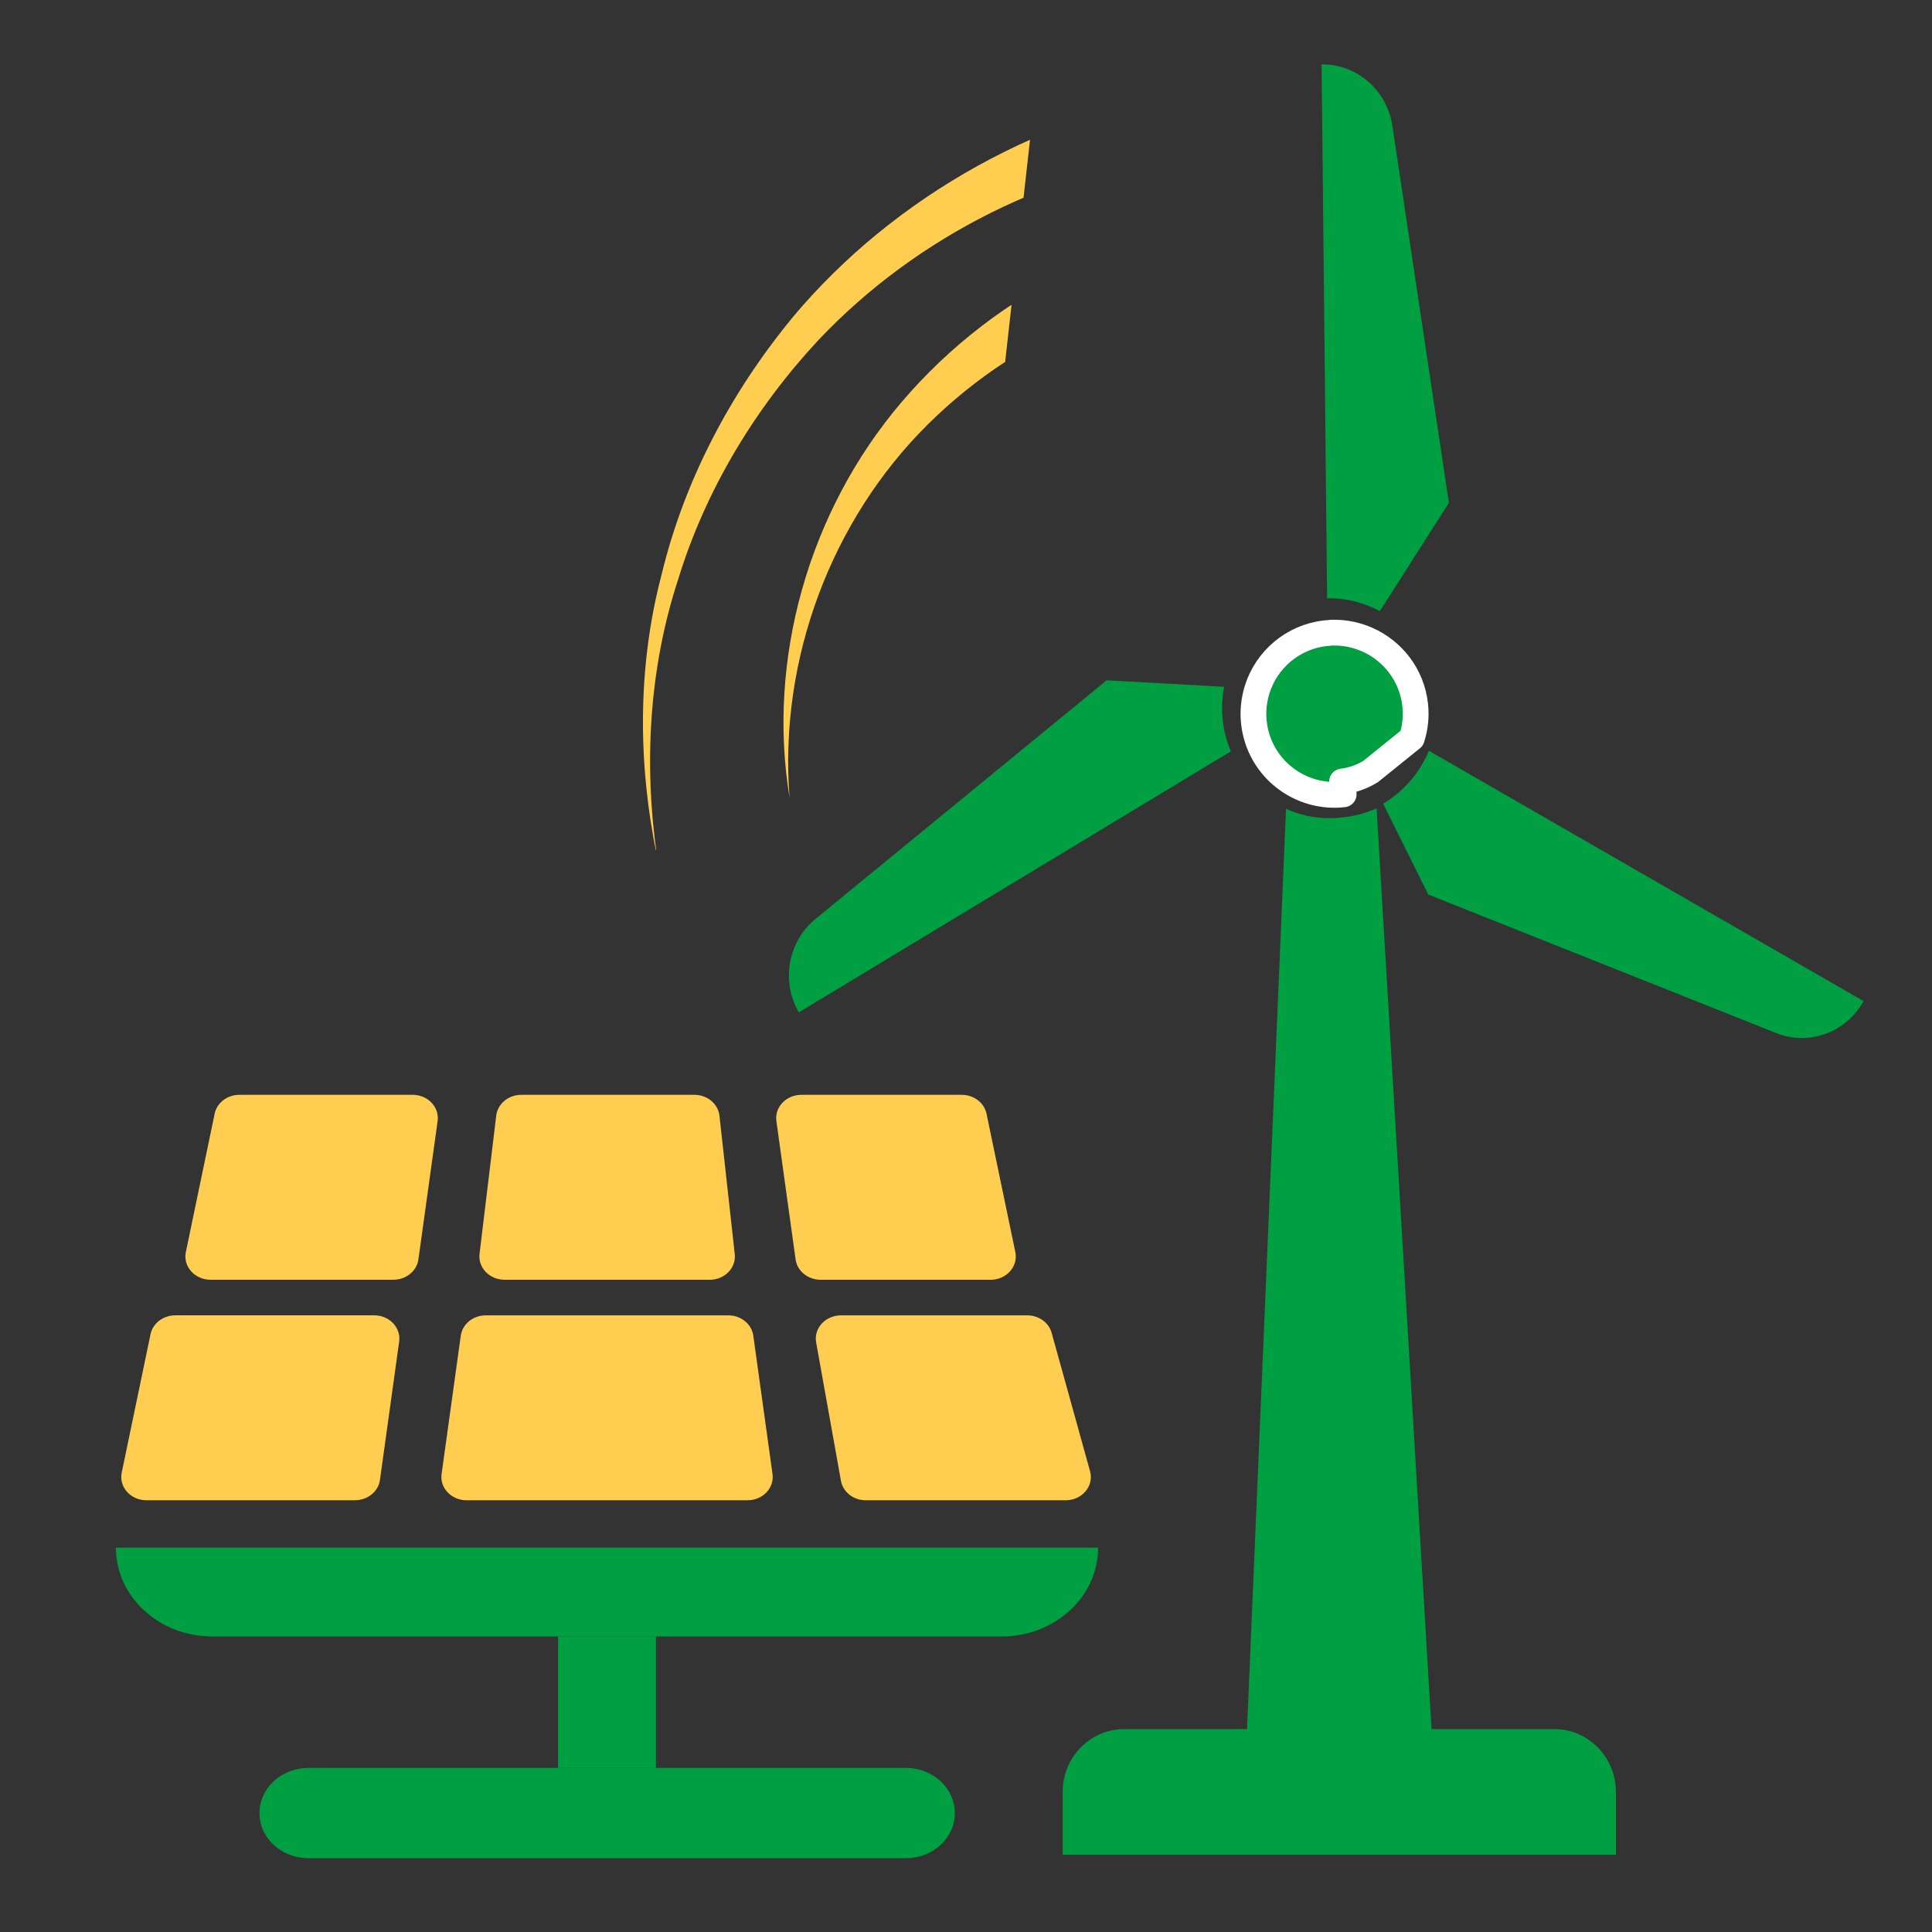
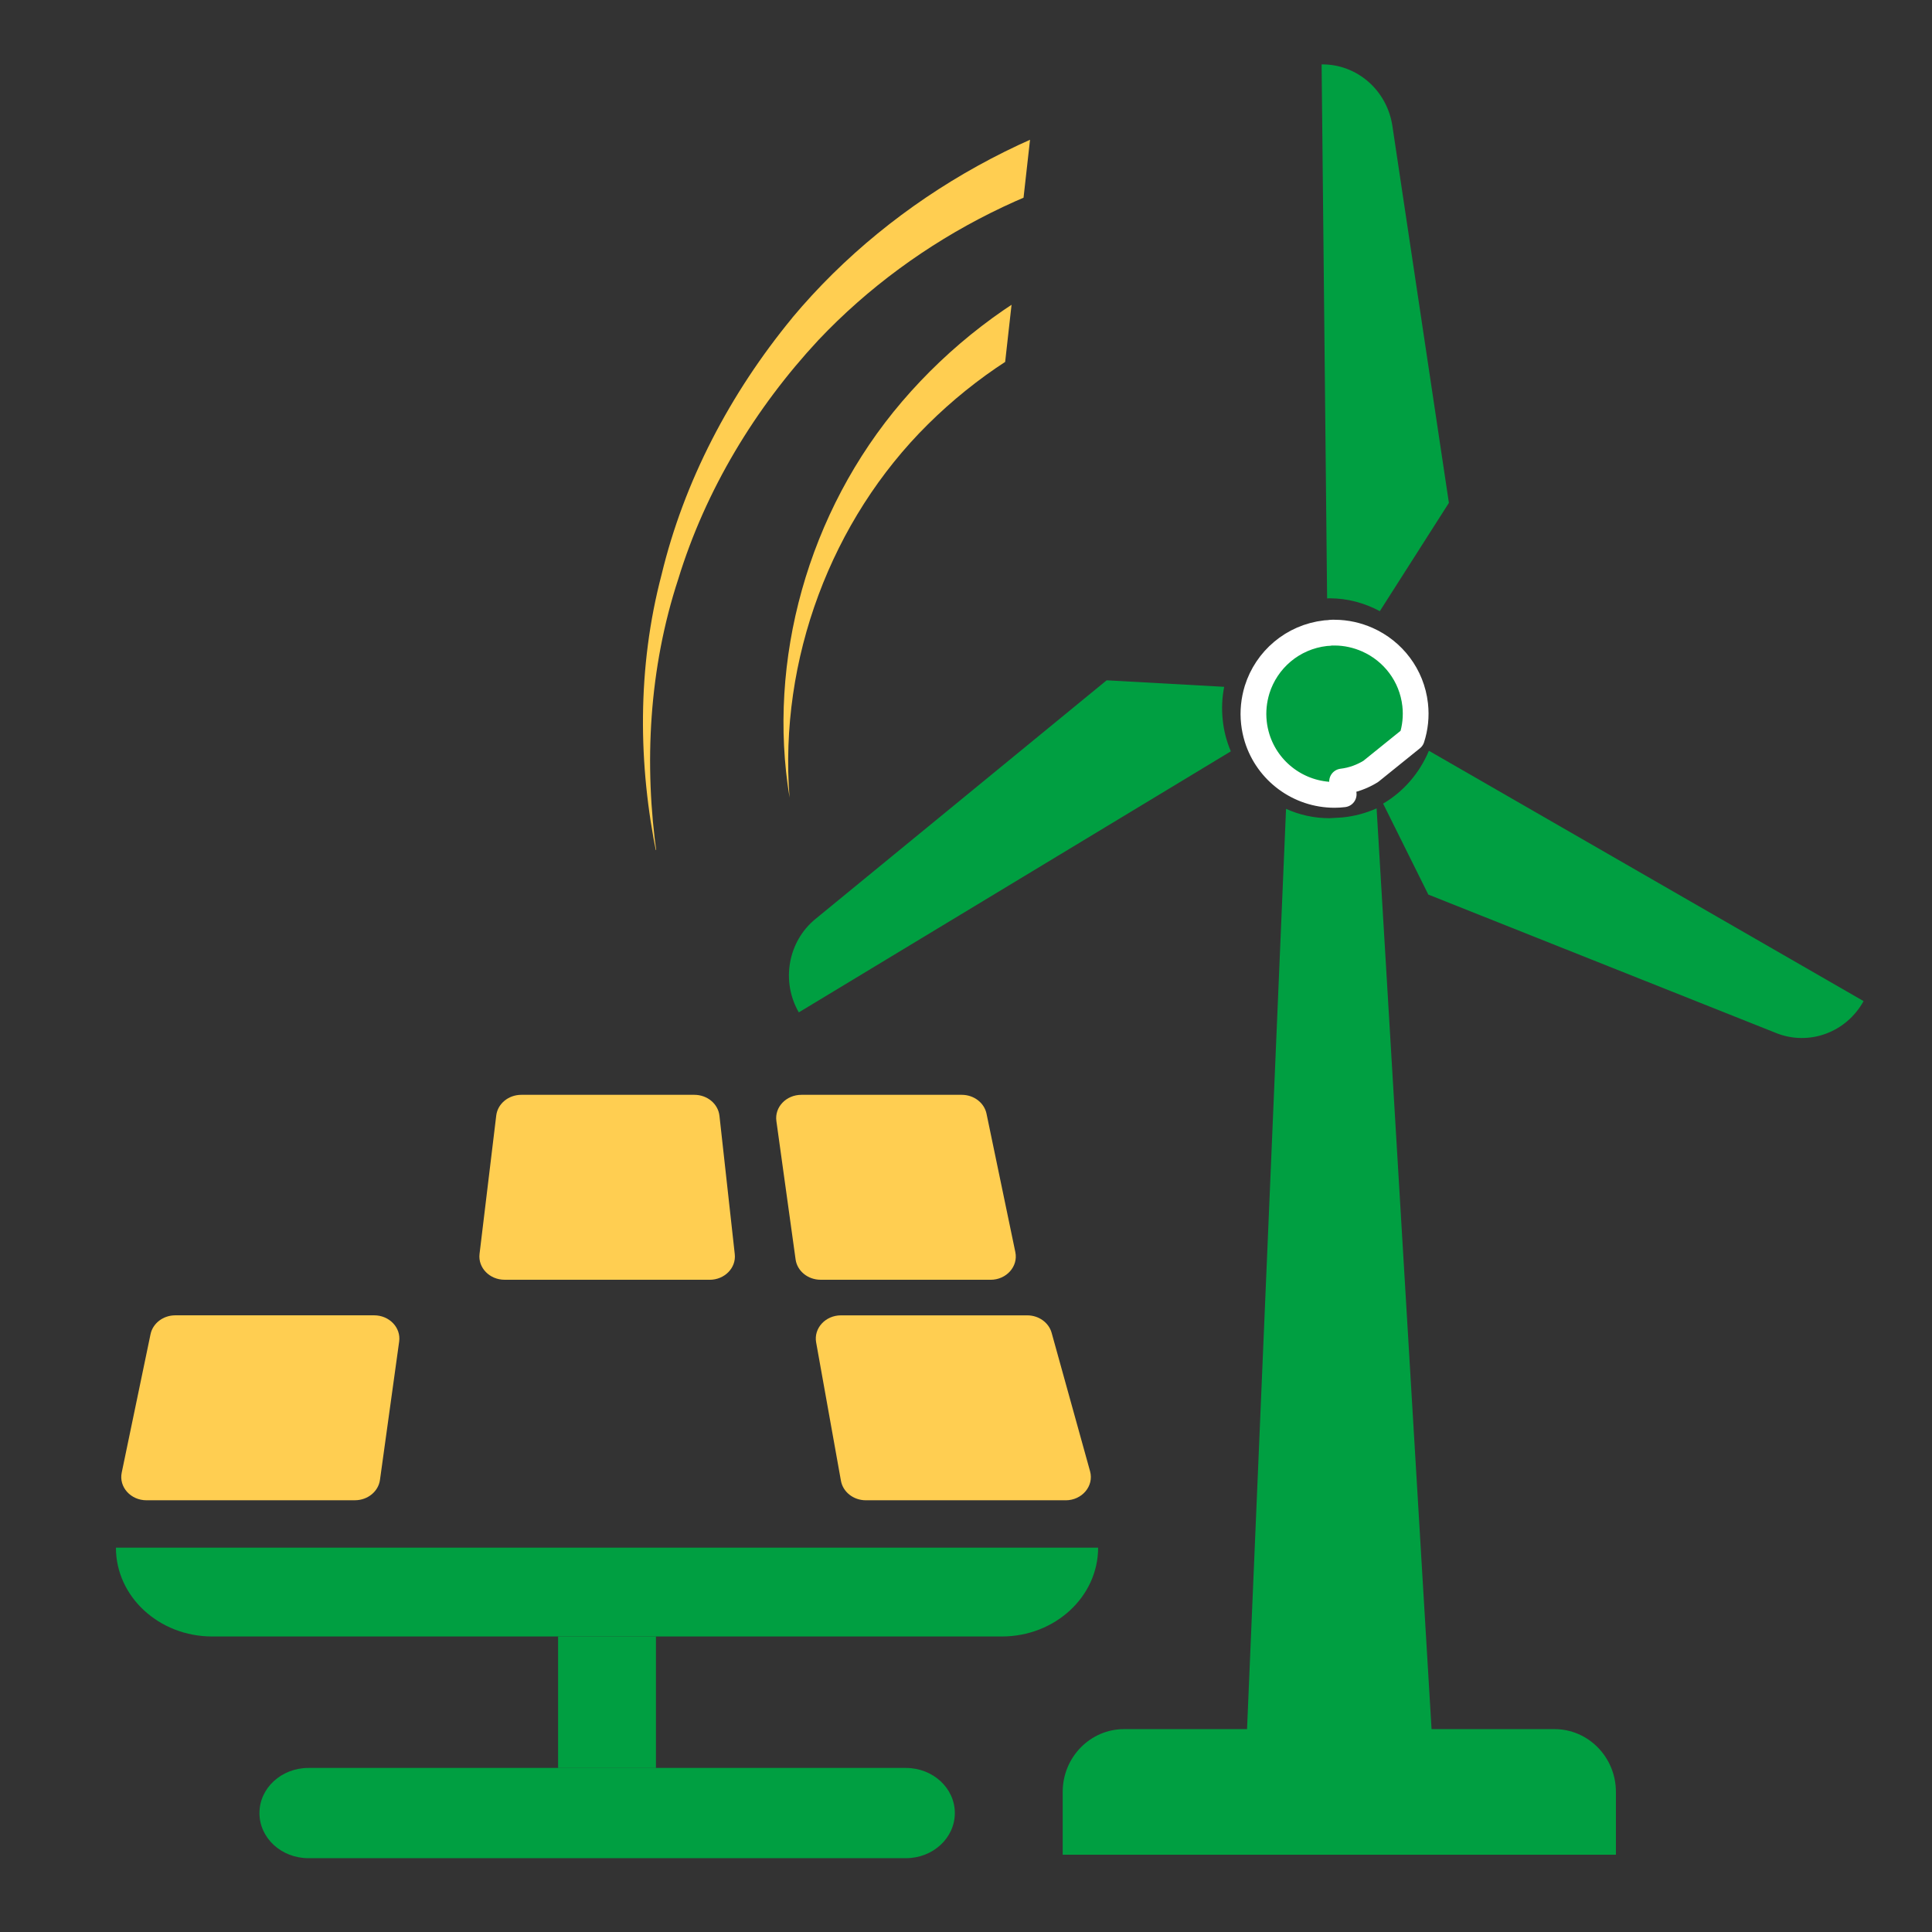
<svg xmlns="http://www.w3.org/2000/svg" width="150" height="150" viewBox="0 0 150 150" fill="none">
  <rect x="0" y="0" width="150" height="150" fill="#333333" stroke="none" />
  <g clip-path="url(#clip0_4004_95363)">
-     <path d="M30.544 99.36H16.351C15.122 99.36 14.197 98.327 14.428 97.213L16.666 86.466C16.843 85.616 17.65 85 18.588 85H32.033C33.214 85 34.126 85.956 33.977 87.034L32.485 97.781C32.359 98.682 31.528 99.358 30.542 99.358L30.544 99.36Z" fill="#FFCE51" />
    <path d="M55.099 99.36H39.178C38.01 99.36 37.103 98.425 37.231 97.355L38.528 86.608C38.639 85.693 39.477 85.002 40.475 85.002H53.909C54.914 85.002 55.754 85.703 55.858 86.625L57.047 97.372C57.166 98.437 56.259 99.362 55.099 99.362V99.36Z" fill="#FFCE51" />
    <path d="M76.908 99.36H63.713C62.728 99.36 61.895 98.684 61.77 97.783L60.278 87.036C60.128 85.956 61.04 85.002 62.221 85.002H74.67C75.609 85.002 76.415 85.616 76.593 86.468L78.831 97.215C79.062 98.328 78.137 99.362 76.908 99.362V99.36Z" fill="#FFCE51" />
    <path d="M27.556 116.481H11.373C10.144 116.481 9.218 115.449 9.45 114.334L11.687 103.587C11.865 102.737 12.672 102.121 13.61 102.121H29.048C30.229 102.121 31.141 103.077 30.991 104.156L29.5 114.903C29.374 115.804 28.543 116.479 27.556 116.479V116.481Z" fill="#FFCE51" />
-     <path d="M58.035 116.481H36.227C35.046 116.481 34.134 115.526 34.284 114.447L35.775 103.7C35.901 102.799 36.732 102.123 37.718 102.123H56.543C57.528 102.123 58.361 102.799 58.486 103.7L59.978 114.447C60.128 115.527 59.216 116.481 58.035 116.481Z" fill="#FFCE51" />
    <path d="M82.735 116.481H67.223C66.265 116.481 65.449 115.841 65.291 114.971L63.365 104.224C63.167 103.123 64.088 102.123 65.297 102.123H79.752C80.646 102.123 81.427 102.681 81.649 103.482L84.632 114.228C84.949 115.37 84.014 116.483 82.735 116.483V116.481Z" fill="#FFCE51" />
    <path d="M9 120.161H85.258C85.258 123.967 81.908 127.056 77.781 127.056H16.477C12.35 127.056 9 123.967 9 120.161Z" fill="#009F41" />
    <path d="M50.927 127.056H43.33V137.264H50.927V127.056Z" fill="#009F41" />
    <path d="M20.144 140.765C20.144 138.83 21.845 137.262 23.944 137.262H70.334C72.433 137.262 74.133 138.83 74.133 140.765C74.133 142.701 72.433 144.269 70.334 144.269H23.942C21.843 144.269 20.143 142.701 20.143 140.765H20.144Z" fill="#009F41" />
-     <path d="M103.237 63.524C103.544 63.524 103.851 63.502 104.158 63.468C104.169 63.468 104.18 63.468 104.191 63.468C105.146 63.379 106.045 63.132 106.879 62.762L111.145 134.248H120.688C123.32 134.248 125.459 136.434 125.459 139.124V144H82.507V139.124C82.507 136.434 84.646 134.248 87.278 134.248H96.82L99.848 62.796C100.879 63.267 102.02 63.524 103.215 63.524H103.237Z" fill="#009F41" />
+     <path d="M103.237 63.524C104.169 63.468 104.18 63.468 104.191 63.468C105.146 63.379 106.045 63.132 106.879 62.762L111.145 134.248H120.688C123.32 134.248 125.459 136.434 125.459 139.124V144H82.507V139.124C82.507 136.434 84.646 134.248 87.278 134.248H96.82L99.848 62.796C100.879 63.267 102.02 63.524 103.215 63.524H103.237Z" fill="#009F41" />
    <path d="M103.246 46.452C103.18 46.452 103.103 46.452 103.037 46.464L102.61 5C105.352 4.967 107.688 7.007 108.105 9.776L112.492 39.043L107.129 47.45C105.955 46.822 104.639 46.452 103.224 46.452H103.246Z" fill="#009F41" />
    <path d="M107.384 62.392C108.974 61.462 110.225 60.004 110.938 58.289L144.688 77.726C143.338 80.17 140.443 81.224 137.898 80.204L110.894 69.454L107.384 62.392Z" fill="#009F41" />
    <path d="M63.313 71.348L85.919 52.819L95.045 53.324C94.88 54.164 94.837 55.028 94.935 55.924C95.023 56.776 95.243 57.583 95.561 58.334L62.019 78.601C60.626 76.191 61.175 73.097 63.313 71.348Z" fill="#009F41" />
    <path d="M109.873 54.715C109.975 55.625 109.874 56.509 109.613 57.32L106.418 59.898C105.759 60.3 105.016 60.58 104.199 60.677L104.323 61.669C104.322 61.669 104.321 61.67 104.32 61.67C104.086 61.699 103.85 61.714 103.614 61.714C100.848 61.714 98.414 59.908 97.602 57.301L97.601 57.298C97.486 56.926 97.399 56.523 97.355 56.115C97.254 55.214 97.357 54.348 97.6 53.549L97.6 53.549L97.602 53.541C98.326 51.229 100.354 49.45 102.917 49.16L102.939 49.158C103.029 49.15 103.115 49.146 103.178 49.143L103.185 49.143C103.189 49.143 103.194 49.143 103.198 49.142C103.27 49.126 103.344 49.118 103.419 49.118H103.42H103.42H103.42H103.421H103.421H103.421H103.422H103.422H103.422H103.423H103.423H103.424H103.424H103.424H103.425H103.425H103.425H103.426H103.426H103.426H103.427H103.427H103.428H103.428H103.428H103.429H103.429H103.429H103.43H103.43H103.43H103.431H103.431H103.432H103.432H103.432H103.433H103.433H103.433H103.434H103.434H103.434H103.435H103.435H103.436H103.436H103.436H103.437H103.437H103.437H103.438H103.438H103.439H103.439H103.439H103.44H103.44H103.44H103.441H103.441H103.442H103.442H103.442H103.443H103.443H103.443H103.444H103.444H103.445H103.445H103.445H103.446H103.446H103.446H103.447H103.447H103.448H103.448H103.448H103.449H103.449H103.449H103.45H103.45H103.451H103.451H103.451H103.452H103.452H103.452H103.453H103.453H103.454H103.454H103.454H103.455H103.455H103.455H103.456H103.456H103.457H103.457H103.457H103.458H103.458H103.458H103.459H103.459H103.46H103.46H103.46H103.461H103.461H103.462H103.462H103.462H103.463H103.463H103.463H103.464H103.464H103.465H103.465H103.465H103.466H103.466H103.466H103.467H103.467H103.468H103.468H103.468H103.469H103.469H103.47H103.47H103.47H103.471H103.471H103.471H103.472H103.472H103.473H103.473H103.473H103.474H103.474H103.475H103.475H103.475H103.476H103.476H103.477H103.477H103.477H103.478H103.478H103.478H103.479H103.479H103.48H103.48H103.48H103.481H103.481H103.482H103.482H103.482H103.483H103.483H103.483H103.484H103.484H103.485H103.485H103.485H103.486H103.486H103.487H103.487H103.487H103.488H103.488H103.489H103.489H103.489H103.49H103.49H103.491H103.491H103.491H103.492H103.492H103.492H103.493H103.493H103.494H103.494H103.494H103.495H103.495H103.496H103.496H103.496H103.497H103.497H103.498H103.498H103.498H103.499H103.499H103.5H103.5H103.5H103.501H103.501H103.501H103.502H103.502H103.503H103.503H103.503H103.504H103.504H103.505H103.505H103.505H103.506H103.506H103.507H103.507H103.507H103.508H103.508H103.509H103.509H103.509H103.51H103.51H103.51H103.511H103.511H103.512H103.512H103.512H103.513H103.513H103.514H103.514H103.514H103.515H103.515H103.516H103.516H103.516H103.517H103.517H103.518H103.518H103.518H103.519H103.519H103.52H103.52H103.52H103.521H103.521H103.521H103.522H103.522H103.523H103.523H103.523H103.524H103.524H103.525H103.525H103.525H103.526H103.526H103.527H103.527H103.527H103.528H103.528H103.529H103.529H103.529H103.53H103.53H103.531H103.531H103.531H103.532H103.532H103.532H103.533H103.533H103.534H103.534H103.534H103.535H103.535H103.536H103.536H103.536H103.537H103.537H103.538H103.538H103.538H103.539H103.539H103.54H103.54H103.54H103.541H103.541H103.541H103.542H103.542H103.543H103.543H103.543H103.544H103.544H103.545H103.545H103.545H103.546H103.546H103.547H103.547H103.547H103.548H103.548H103.548H103.549H103.549H103.55H103.55H103.55H103.551H103.551H103.552H103.552H103.552H103.553H103.553H103.554H103.554H103.554H103.555H103.555H103.555H103.556H103.556H103.557H103.557H103.557H103.558H103.558H103.559H103.559H103.559H103.56H103.56H103.561H103.561H103.561H103.562H103.562H103.562H103.563H103.563H103.564H103.564H103.564H103.565H103.565H103.566H103.566H103.566H103.567H103.567H103.567H103.568H103.568H103.569H103.569H103.569H103.57H103.57H103.57H103.571H103.571H103.572H103.572H103.572H103.573H103.573H103.574H103.574H103.574H103.575H103.575H103.575H103.576H103.576H103.577H103.577H103.577H103.578H103.578H103.578H103.579H103.579H103.58H103.58H103.58H103.581H103.581H103.582H103.582H103.582H103.583H103.583H103.583H103.584H103.584H103.585H103.585H103.585H103.586H103.586H103.586H103.587H103.587H103.588H103.588H103.588H103.589H103.589H103.589H103.59H103.59H103.591H103.591H103.591H103.592H103.592H103.592H103.593H103.593H103.593H103.594H103.594H103.595H103.595H103.595H103.596H103.596H103.596H103.597H103.597H103.598H103.598H103.598H103.599H103.599H103.599H103.6H103.6H103.601H103.601H103.601H103.602H103.602H103.602H103.603H103.603H103.603H103.604H103.604H103.605H103.605H103.605H103.606H103.606H103.606H103.607H103.607H103.607H103.608H103.608H103.609H103.609H103.609H103.61H103.61H103.61H103.611H103.611H103.611H103.612H103.612H103.612H103.613H103.613H103.614H103.614H103.614C104.52 49.118 105.389 49.322 106.165 49.666L106.165 49.666C108.146 50.546 109.612 52.412 109.873 54.713L109.873 54.715Z" fill="#009F41" stroke="white" stroke-width="2" stroke-linejoin="round" />
    <g clip-path="url(#clip1_4004_95363)">
      <path d="M61.514 24.675C56.679 30.545 53.105 37.38 51.363 44.621C49.468 51.824 49.531 59.376 51.012 66.489C49.971 59.289 50.397 51.854 52.66 44.957C54.785 38.027 58.632 31.686 63.528 26.417C71.232 18.262 81.823 13.081 92.705 11.768L93.783 6.825C81.211 8.672 69.473 15.15 61.503 24.68L61.514 24.675Z" fill="#FFCE51" />
      <path d="M90.271 23.033L91.351 18.063C88.66 18.745 86.029 19.683 83.54 20.851C78.322 23.294 73.709 26.886 70.043 31.168C62.688 39.771 59.557 51.344 61.301 61.922C60.462 51.197 64.549 40.364 72.045 32.943C75.778 29.246 80.253 26.329 85.107 24.516C86.797 23.888 88.533 23.427 90.282 23.028L90.271 23.033Z" fill="#FFCE51" />
    </g>
  </g>
  <defs>
    <clipPath id="clip0_4004_95363">
      <rect width="150" height="150" fill="white" />
    </clipPath>
    <clipPath id="clip1_4004_95363">
      <rect width="41.775" height="64.27" fill="white" transform="translate(39.15) rotate(6.388)" />
    </clipPath>
  </defs>
</svg>